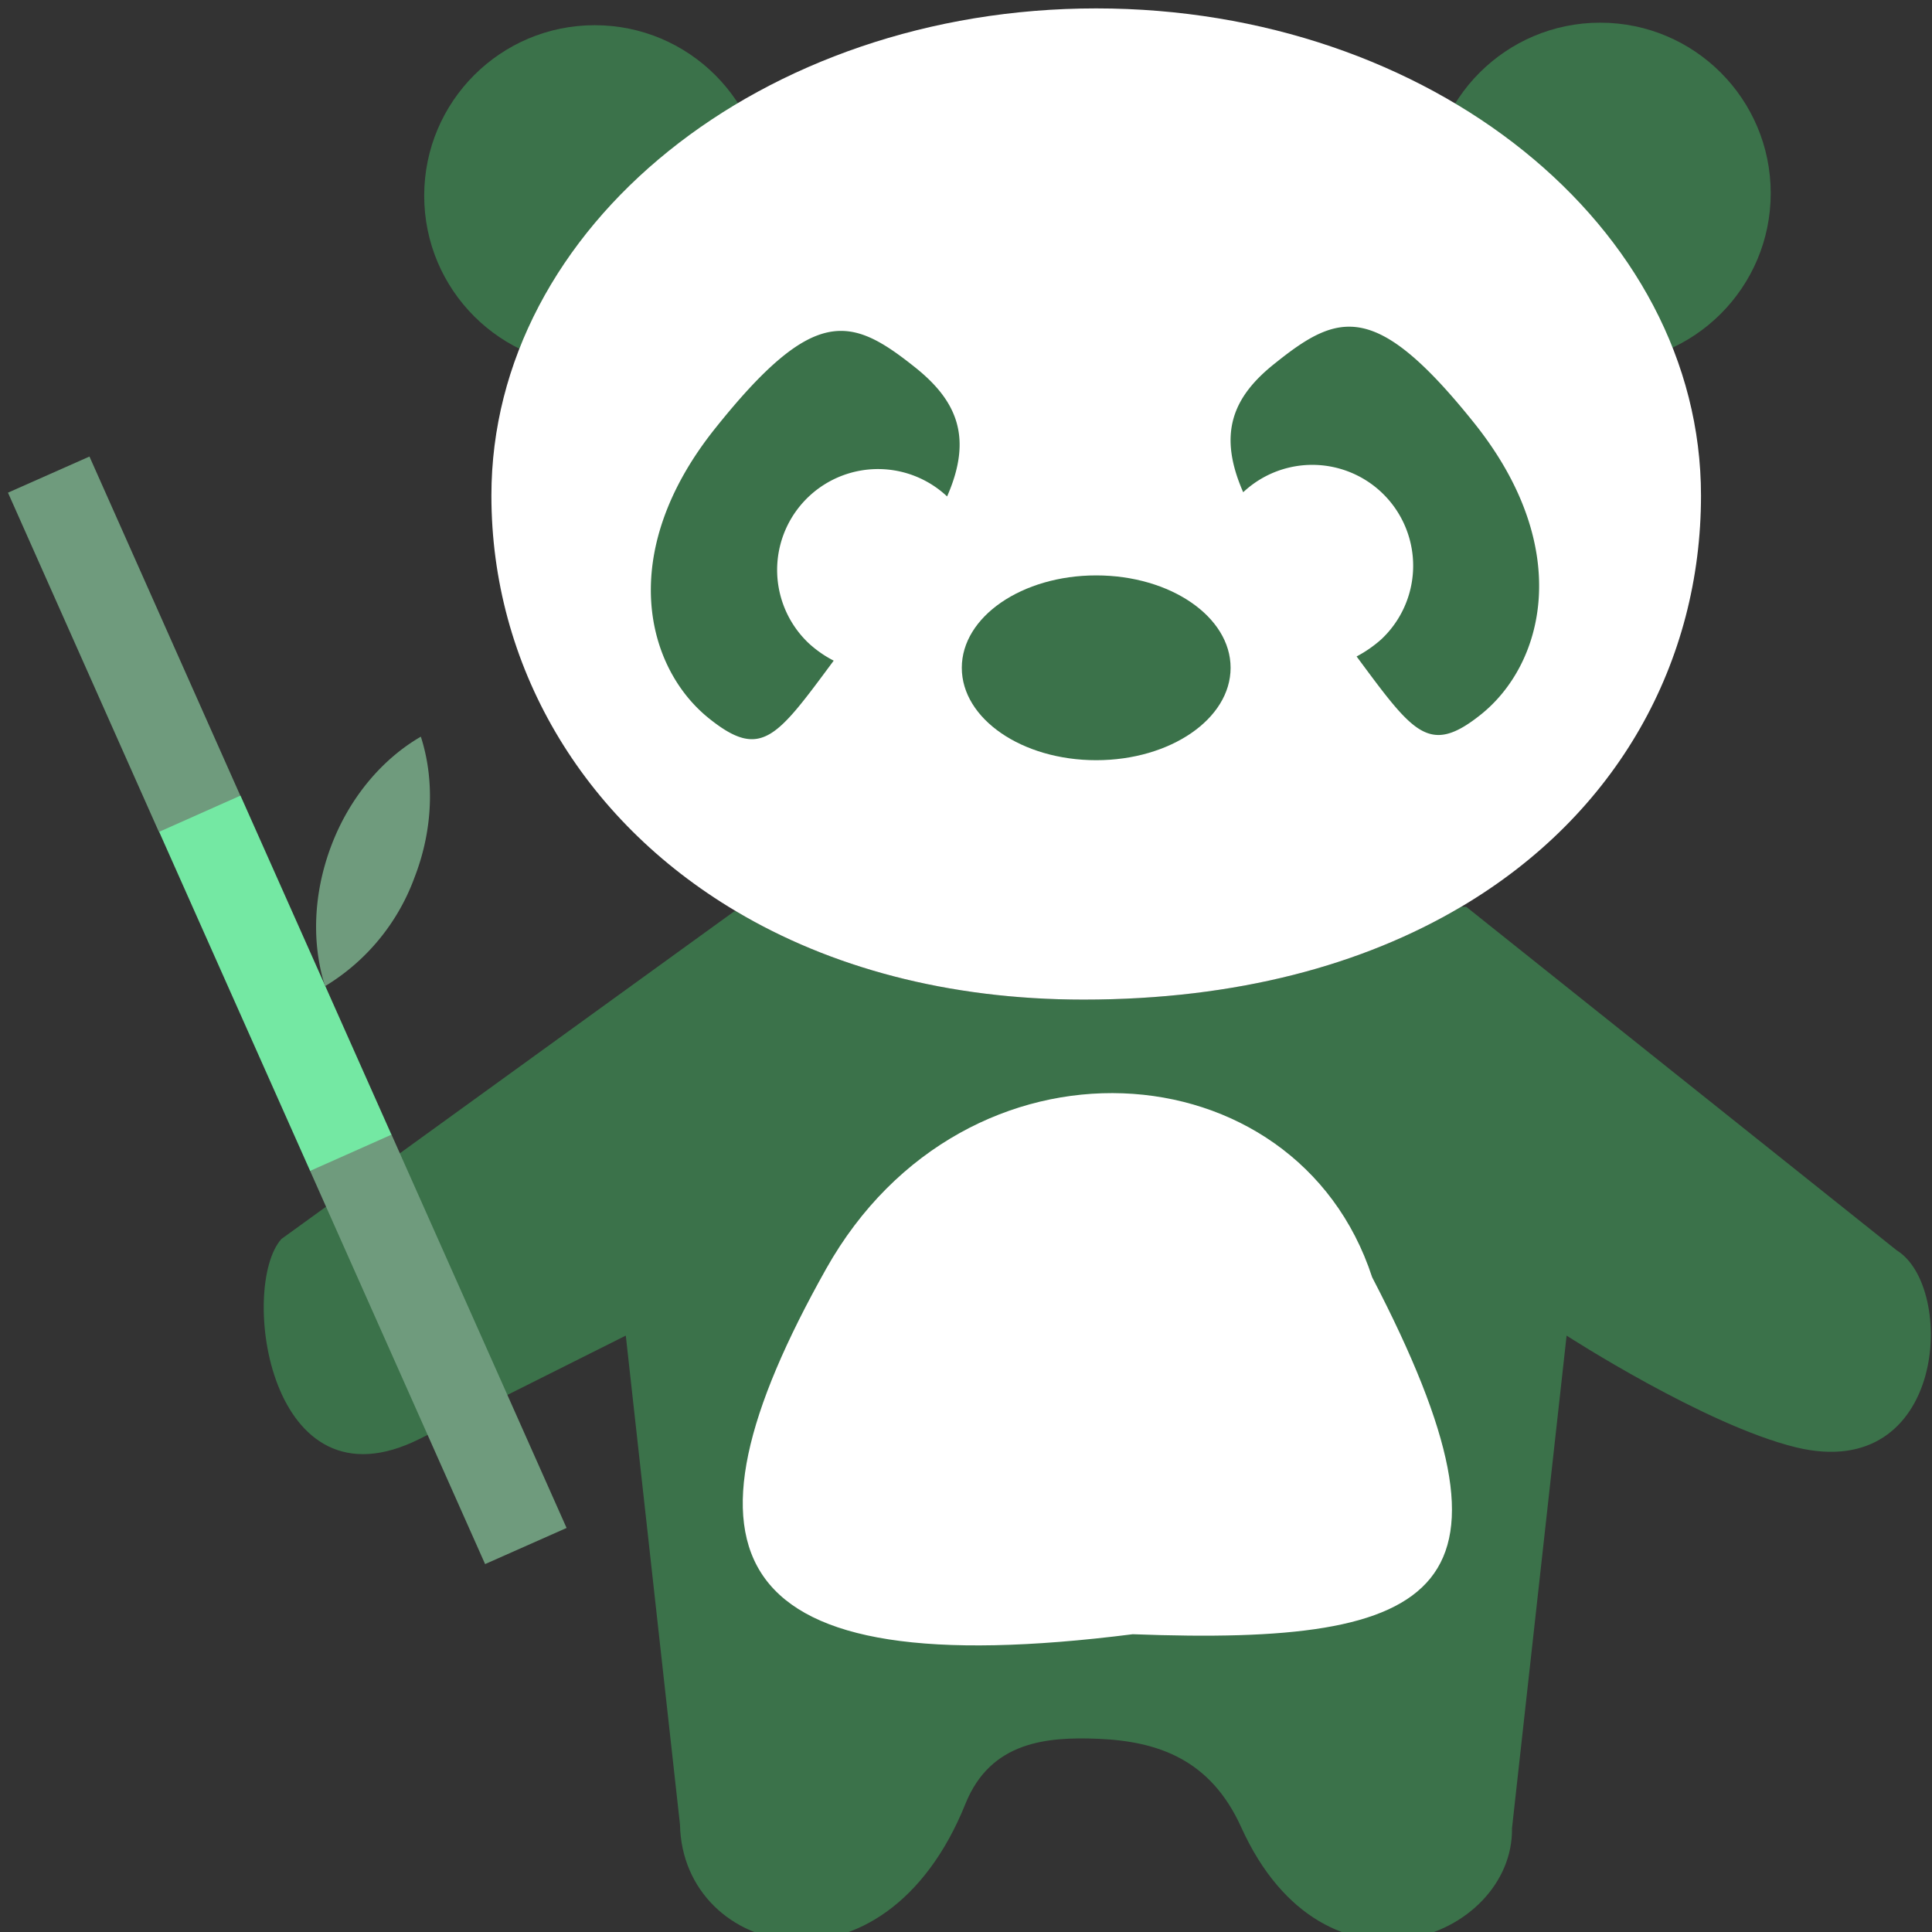
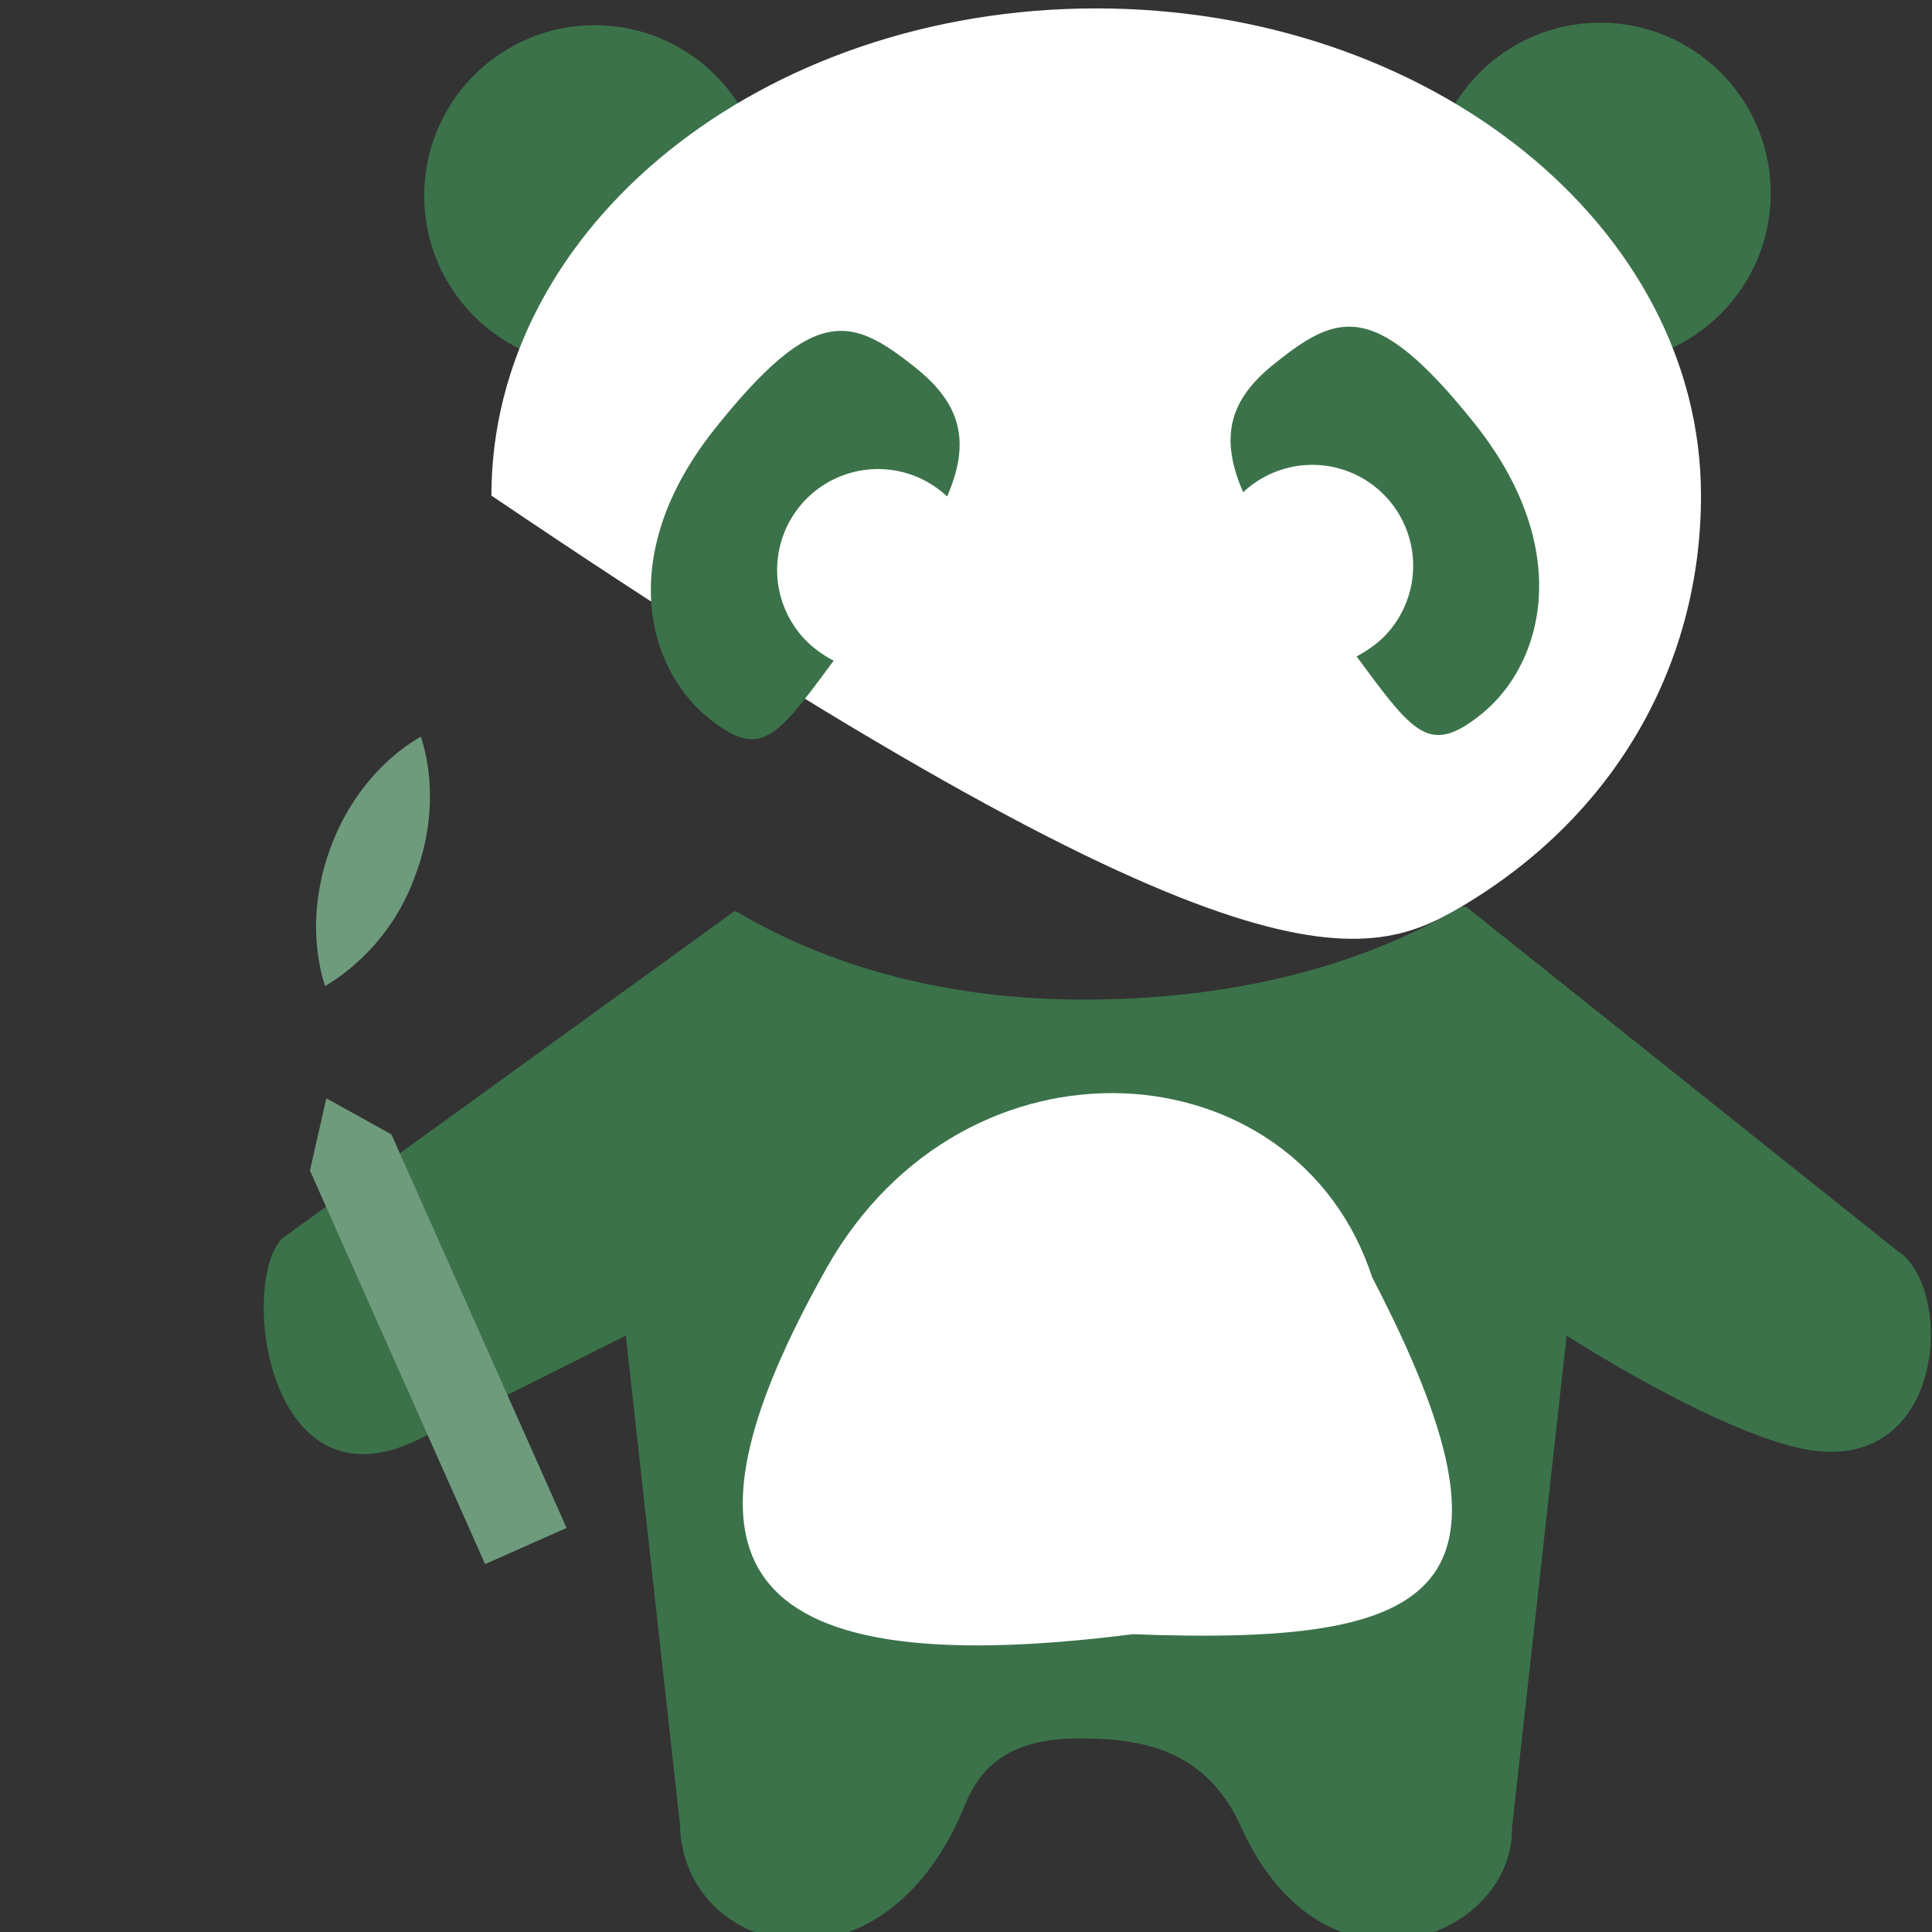
<svg xmlns="http://www.w3.org/2000/svg" viewBox="0 0 460 460">
  <rect x="0" y="0" width="460" height="460" fill="#333333" stroke="none" />
  <defs>
    <style>.cls-1{fill:#3b724a;}.cls-2{fill:#fff;}.cls-3{fill:#6f9b7d;}.cls-4{fill:#74e8a3;}</style>
  </defs>
  <title>panda</title>
  <g id="panda-bambou">
    <circle class="cls-1" cx="141.6" cy="46.6" r="40.6" />
    <circle class="cls-1" cx="381" cy="46" r="40.6" />
    <path class="cls-1" d="M451.6,297.7,349.1,215.9h-1.2C324.6,229.7,294.5,238,258,238c-32.5,0-60.5-7.8-82.7-21h-.5L67,295c-10.1,11.3-3.1,65.6,32.9,47.6L149,318l12.9,116.4c.6,31.7,48.5,43.6,68-5,6-14.8,19.4-15.9,31.6-15.4,14.2.6,26.7,4.9,34,21,20,44.3,64.9,26.5,64.5.3L373,318s32.9,21.3,54.6,26.6C463.5,353.3,465.8,306.4,451.6,297.7Z" />
-     <path class="cls-2" d="M347.9,215.9C385.3,193.8,405,157.4,405,118,405,53.9,340.5,2,261,2S117,53.9,117,118c0,40.1,21.2,77,58.3,99,22.2,13.2,50.2,21,82.7,21C294.5,238,324.6,229.7,347.9,215.9Z" />
+     <path class="cls-2" d="M347.9,215.9C385.3,193.8,405,157.4,405,118,405,53.9,340.5,2,261,2S117,53.9,117,118C294.5,238,324.6,229.7,347.9,215.9Z" />
    <path class="cls-2" d="M269.7,389.1c74,2.8,96-10,57-85-18-55.2-96.9-60.9-130-2C158.4,370.3,171.8,401.5,269.7,389.1Z" />
-     <ellipse class="cls-1" cx="261" cy="159" rx="32" ry="22" />
    <path class="cls-1" d="M351.3,101.1c-23.6-29.6-32.5-26.8-47.6-14.7-10.3,8.1-13.8,16.9-7.7,30.8a24,24,0,0,1,32.9,35,29.7,29.7,0,0,1-5.9,4.1c13.5,18.2,17.2,23.7,29.5,13.9,15.1-12,22.3-39.4-1.2-69.1Z" />
    <path class="cls-1" d="M170.2,102.1c-23.6,29.6-16.4,57.1-1.2,69.1,12.3,9.8,16,4.3,29.5-13.9a27.1,27.1,0,0,1-5.9-4.1,24,24,0,0,1,32.9-35c6.1-13.9,2.5-22.7-7.7-30.8-15.2-12.1-24-14.9-47.6,14.7Z" />
    <polygon class="cls-3" points="93.2 270.1 134.9 363.8 115.5 372.4 73.8 278.7 77.7 261.5 93.2 270.1" />
-     <polygon class="cls-3" points="21.3 108.7 57.2 189.4 53.3 206.6 37.8 198 1.9 117.3 21.3 108.7" />
-     <rect class="cls-4" x="54.9" y="189.9" width="21.2" height="88.37" transform="translate(-89.5 46.9) rotate(-24)" />
    <path class="cls-3" d="M98.7,208.9a50.5,50.5,0,0,1-21.3,25.9c-3.2-10-2.9-21.9,1.5-33.5s12.3-20.7,21.3-25.9C103.4,185.3,103.2,197.3,98.7,208.9Z" />
  </g>
</svg>